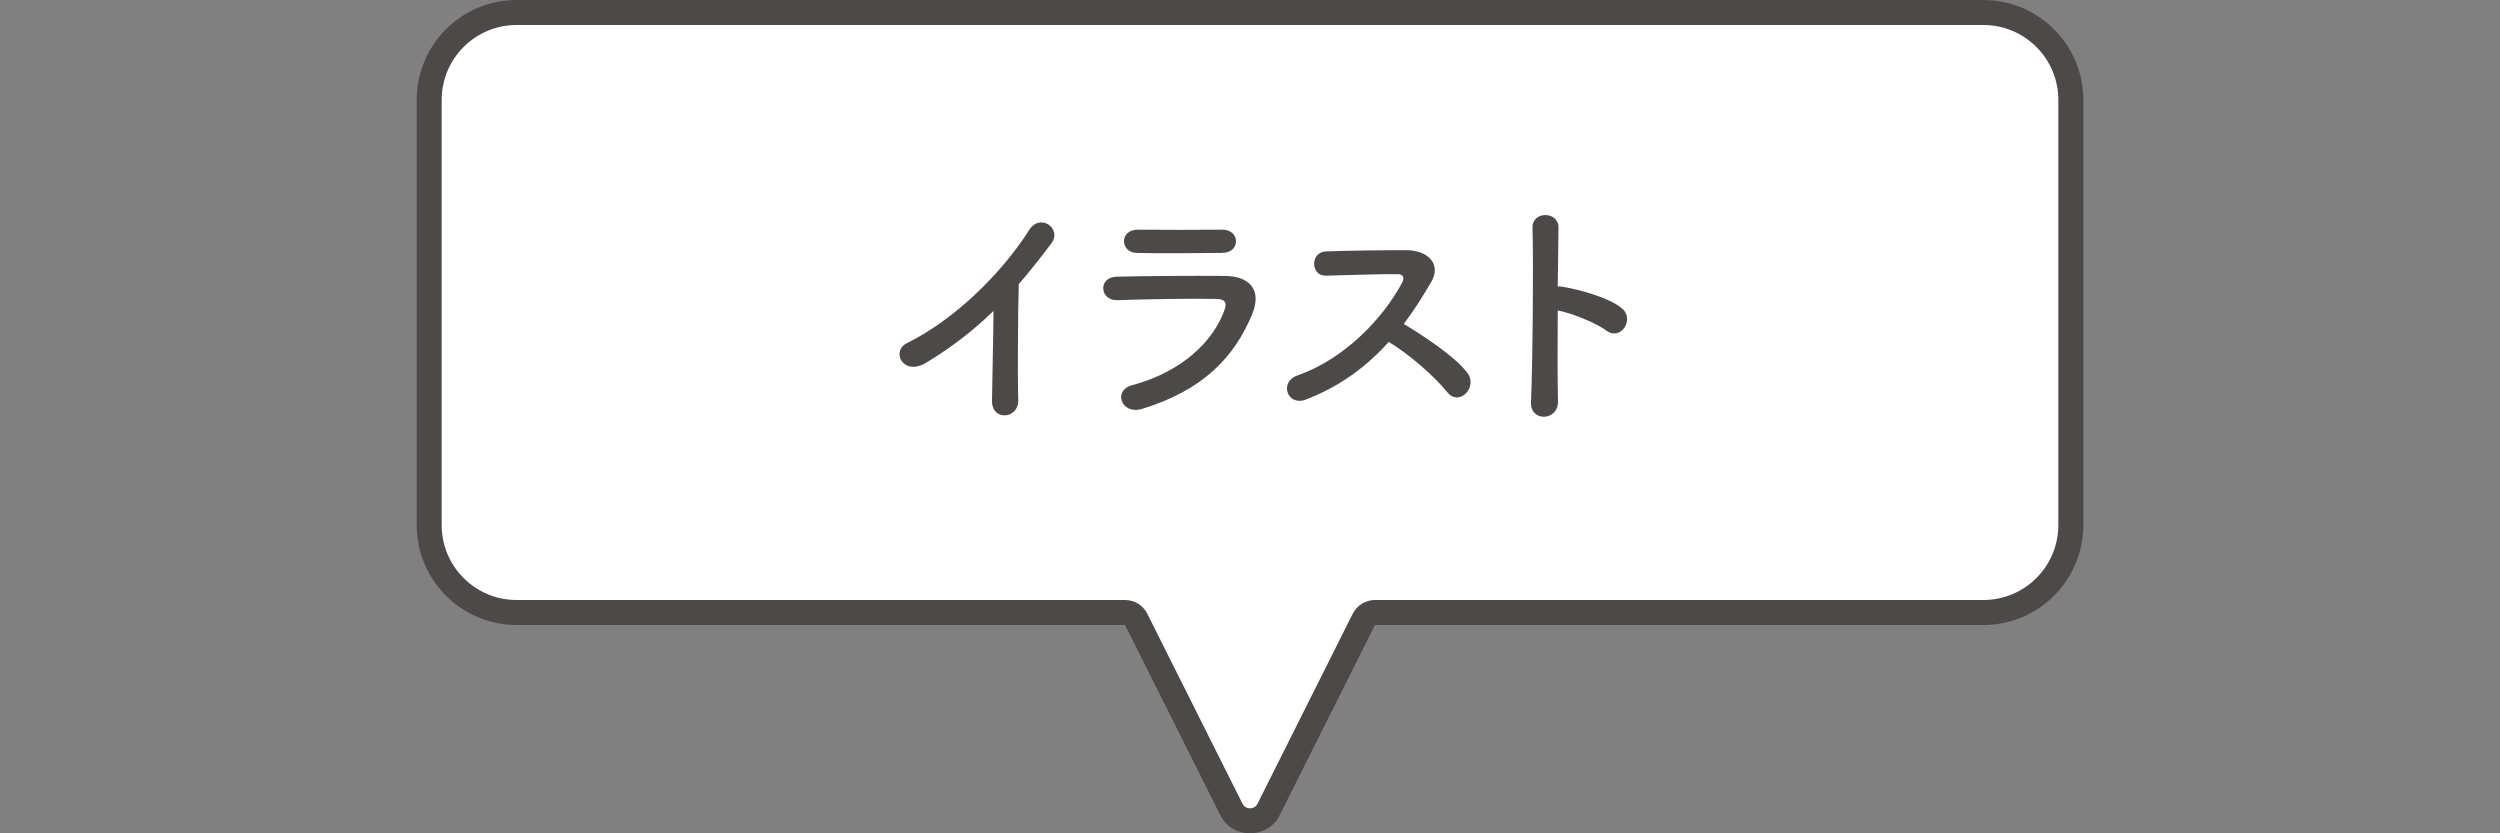
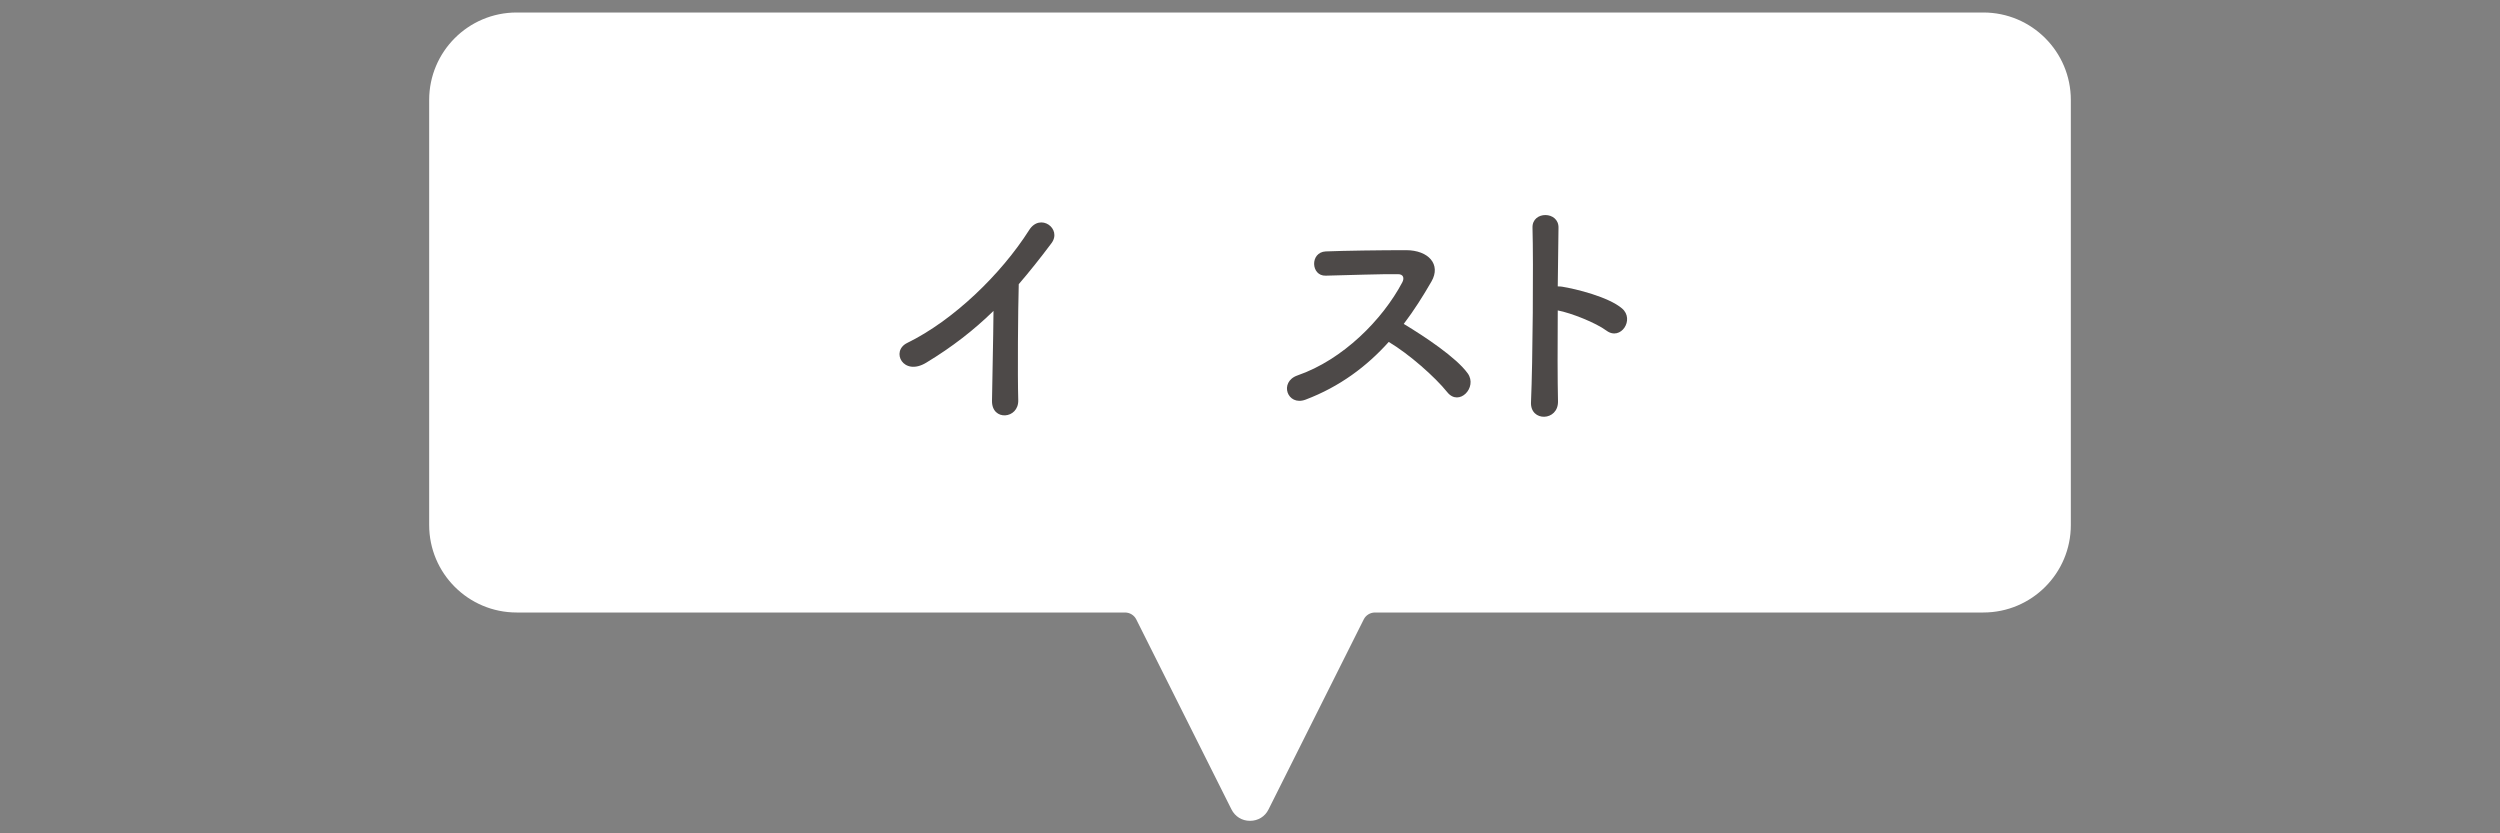
<svg xmlns="http://www.w3.org/2000/svg" id="a" viewBox="0 0 1200 400">
  <rect x="0" y="0" width="1200" height="400" fill="#808080" stroke="none" />
  <defs>
    <style>.b{fill:none;}.c{fill:#fff;}.d{fill:#4d4948;}</style>
  </defs>
  <path class="c" d="M600,394c-3.9,0-7.2-2.1-8.9-5.5l-45.7-91.2c-1-2-3.1-3.3-5.4-3.3H248c-23.2,0-42-18.8-42-42V48c0-23.2,18.8-42,42-42h704c23.2,0,42,18.8,42,42v204c0,23.2-18.8,42-42,42h-292c-2.3,0-4.4,1.3-5.4,3.3l-45.7,91.2c-1.7,3.5-5.1,5.5-8.9,5.5h0Z" />
-   <path class="d" d="M952,12c19.9,0,36,16.1,36,36v204c0,19.9-16.1,36-36,36h-292c-4.5,0-8.7,2.6-10.7,6.6l-45.7,91.2c-1,1.9-2.7,2.2-3.6,2.2s-2.6-.3-3.6-2.2l-45.7-91.2c-2-4.1-6.2-6.6-10.7-6.6H248c-19.9,0-36-16.1-36-36V48c0-19.9,16.1-36,36-36h704M952,0H248c-26.5,0-48,21.5-48,48v204c0,26.5,21.5,48,48,48h292l45.7,91.2c2.9,5.9,8.6,8.8,14.3,8.8s11.4-2.9,14.3-8.8l45.7-91.2h292c26.5,0,48-21.5,48-48V48c0-26.5-21.5-48-48-48h0Z" />
  <path class="d" d="M444.6,174.08c-11.04,6.72-17.28-5.52-9.12-9.48,22.08-10.8,45-32.88,58.56-54.24,5.28-8.28,15.84-.6,10.68,6.36-5.4,7.2-10.56,13.68-15.72,19.68-.36,12.24-.6,43.68-.24,55.68.24,9.12-12.72,10.2-12.6.36.12-9.6.6-29.16.72-43.2-9.48,9.24-19.8,17.28-32.28,24.84Z" />
-   <path class="d" d="M548.16,196.28c-9.84,3-14.28-8.88-4.68-11.4,23.64-6.36,38.88-20.88,44.28-36.12,1.2-3.24.6-5.16-3.96-5.28-12.24-.24-34.56.12-47.4.6-8.52.36-9.6-11.04-.36-11.28,15.48-.36,35.64-.48,51.96-.36,12,.12,17.88,6.84,12.96,18.6-8.4,20.04-23.04,36.12-52.8,45.24ZM586.32,121.4c-11.28,0-27.84.36-40.8,0-7.92-.24-8.4-11.28.84-11.16,11.52.12,28.32.12,40.44,0,4.08,0,6.48,2.64,6.48,5.52s-2.04,5.64-6.96,5.64Z" />
  <path class="d" d="M626.64,191.84c-8.76,3.24-12.84-8.52-3.84-11.64,21.84-7.56,40.8-26.76,50.28-44.64,1.08-2.04.6-3.96-2.04-3.96-7.56-.12-24.12.48-34.68.72-7.2.24-7.68-11.28,0-11.64,8.76-.36,26.4-.6,38.52-.6,10.8,0,16.92,6.84,12.24,15-4.08,7.08-8.4,13.92-13.32,20.4,9.96,6,25.2,16.08,30.72,23.76,4.8,6.72-4.2,16.08-9.84,9-5.88-7.32-18.24-18.24-28.08-24.12-10.56,11.76-23.52,21.48-39.96,27.72Z" />
  <path class="d" d="M747.84,192.56c.24,9.72-13.44,10.08-12.96.48.84-19.44,1.2-66.48.72-83.76-.24-8.16,12.72-8.04,12.48.12-.12,5.88-.24,16.32-.36,28.08.6,0,1.32,0,2.04.12,6.72,1.08,22.32,4.92,28.8,10.44,6.24,5.28-.6,15.72-7.44,10.68-5.16-3.84-17.04-8.52-23.4-9.72-.12,16.56-.12,33.84.12,43.56Z" />
-   <rect class="b" width="1200" height="400" />
</svg>